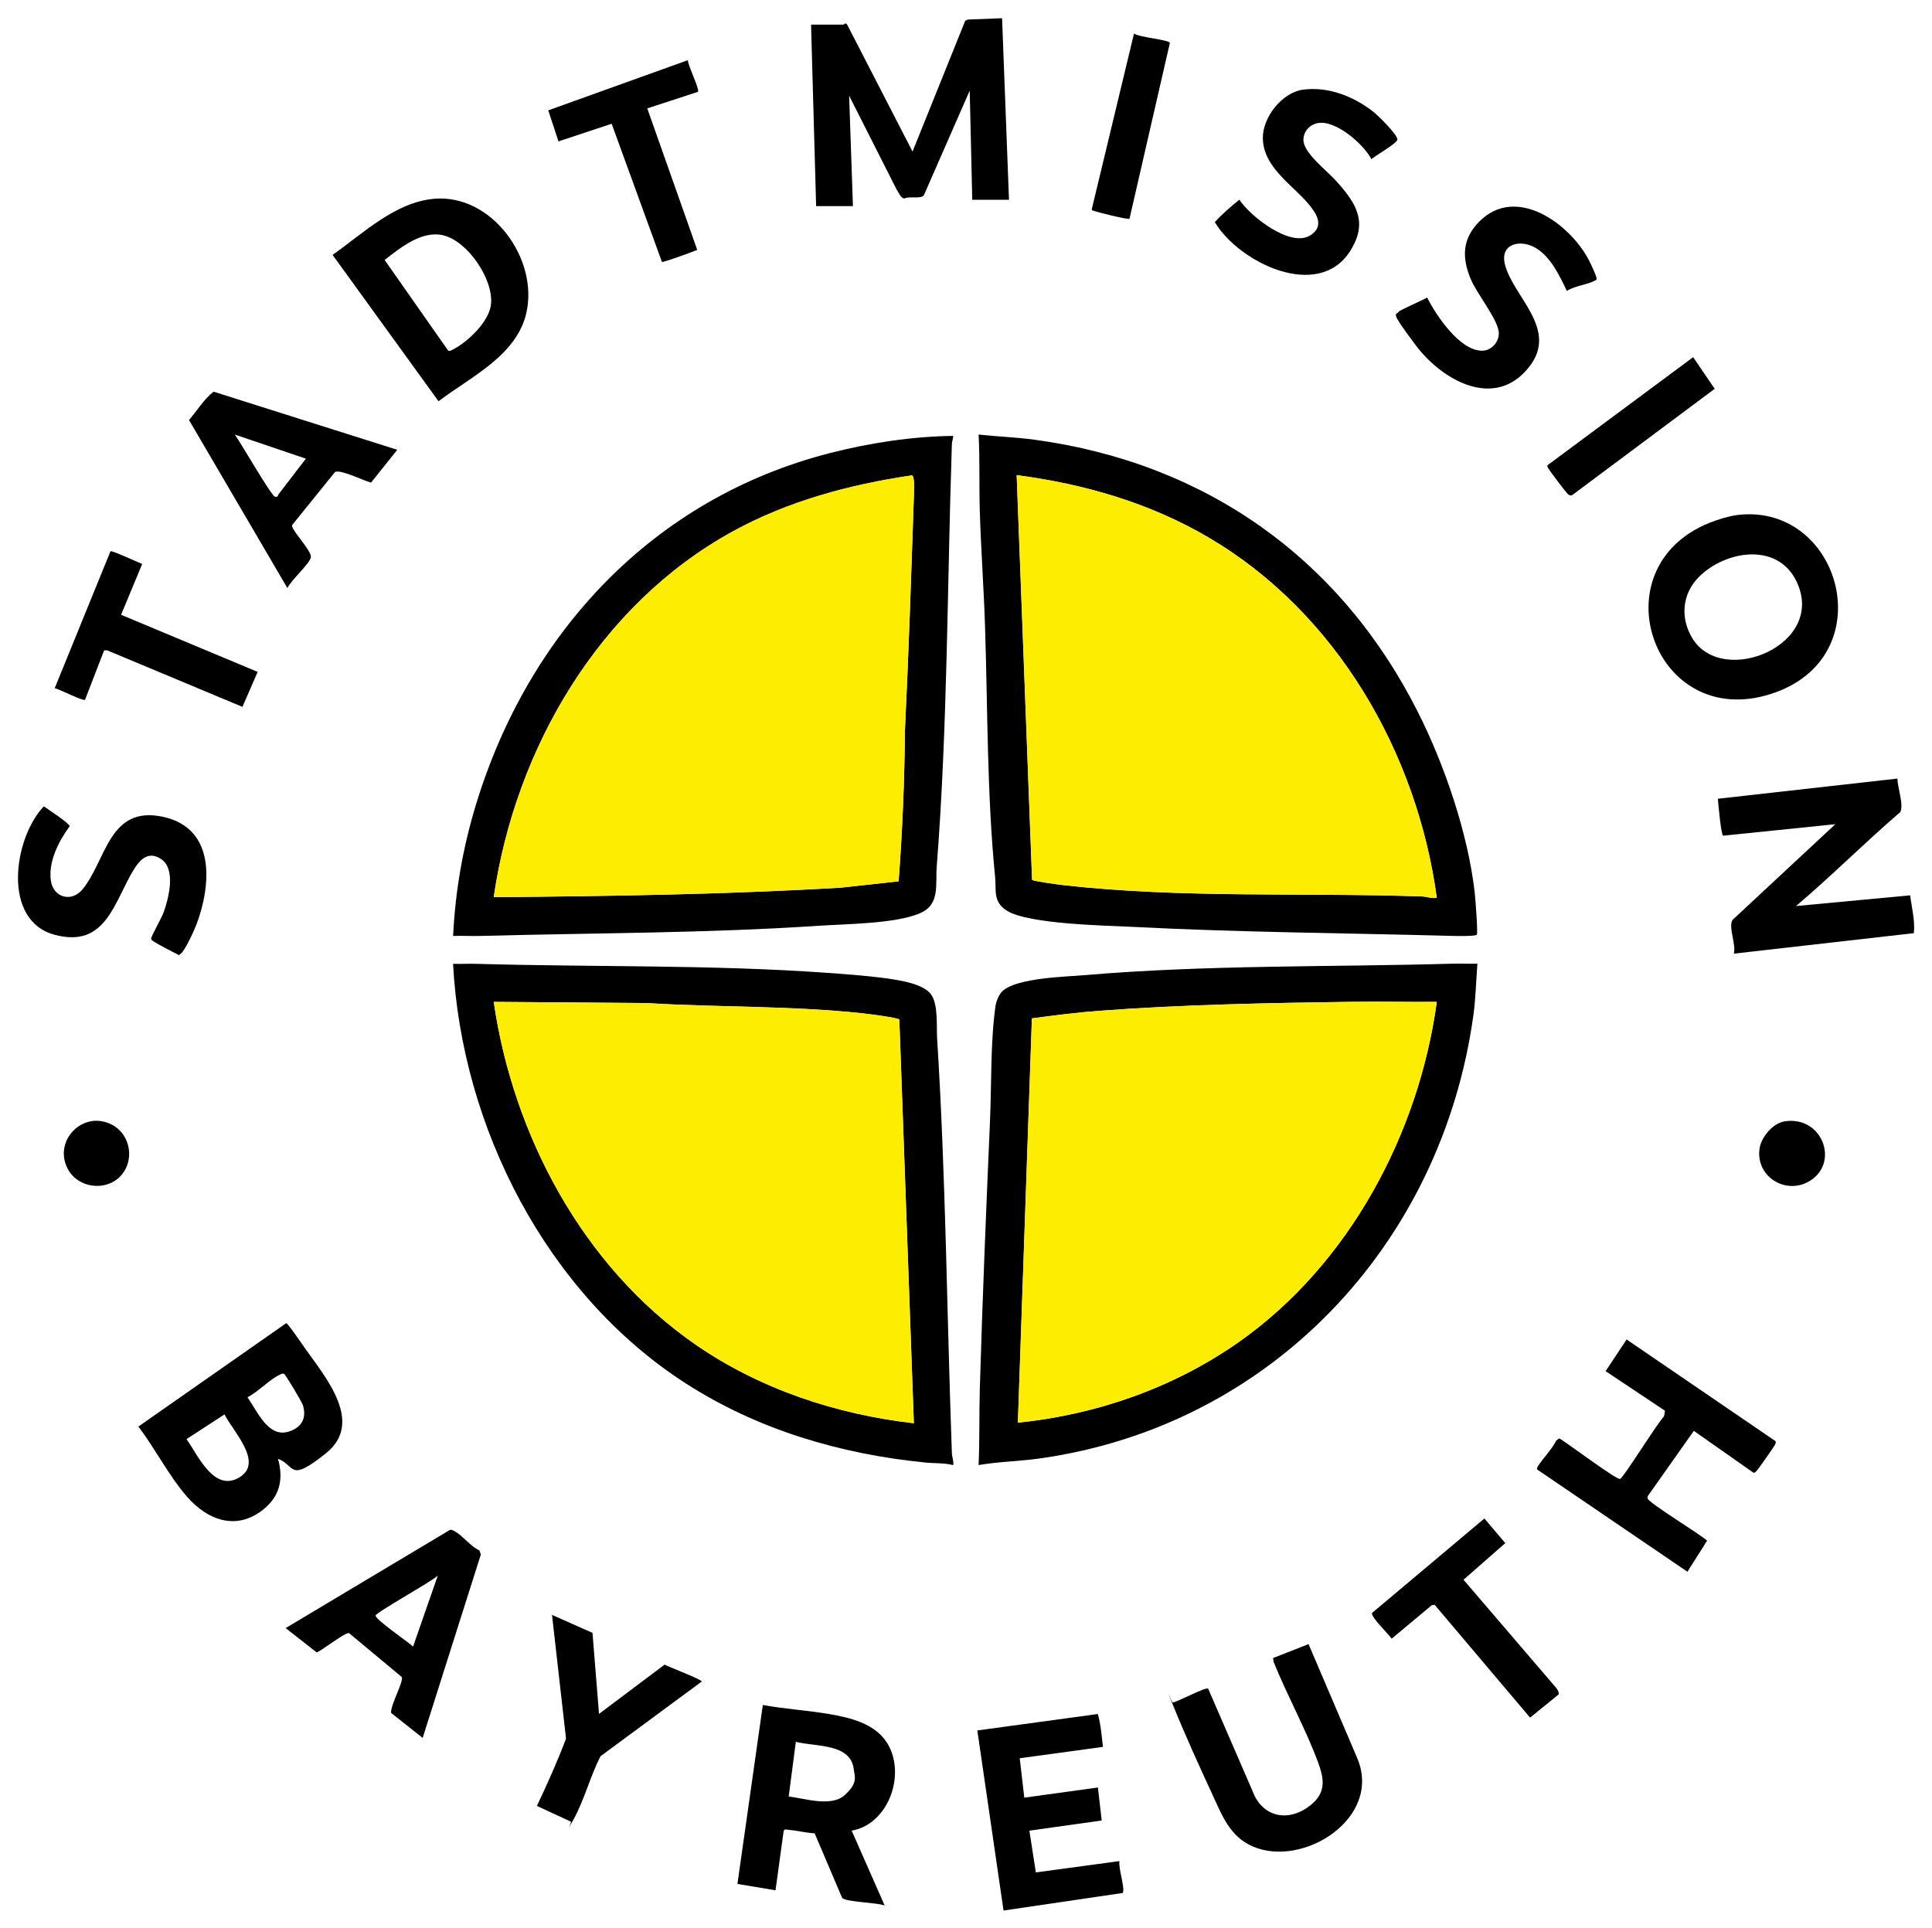
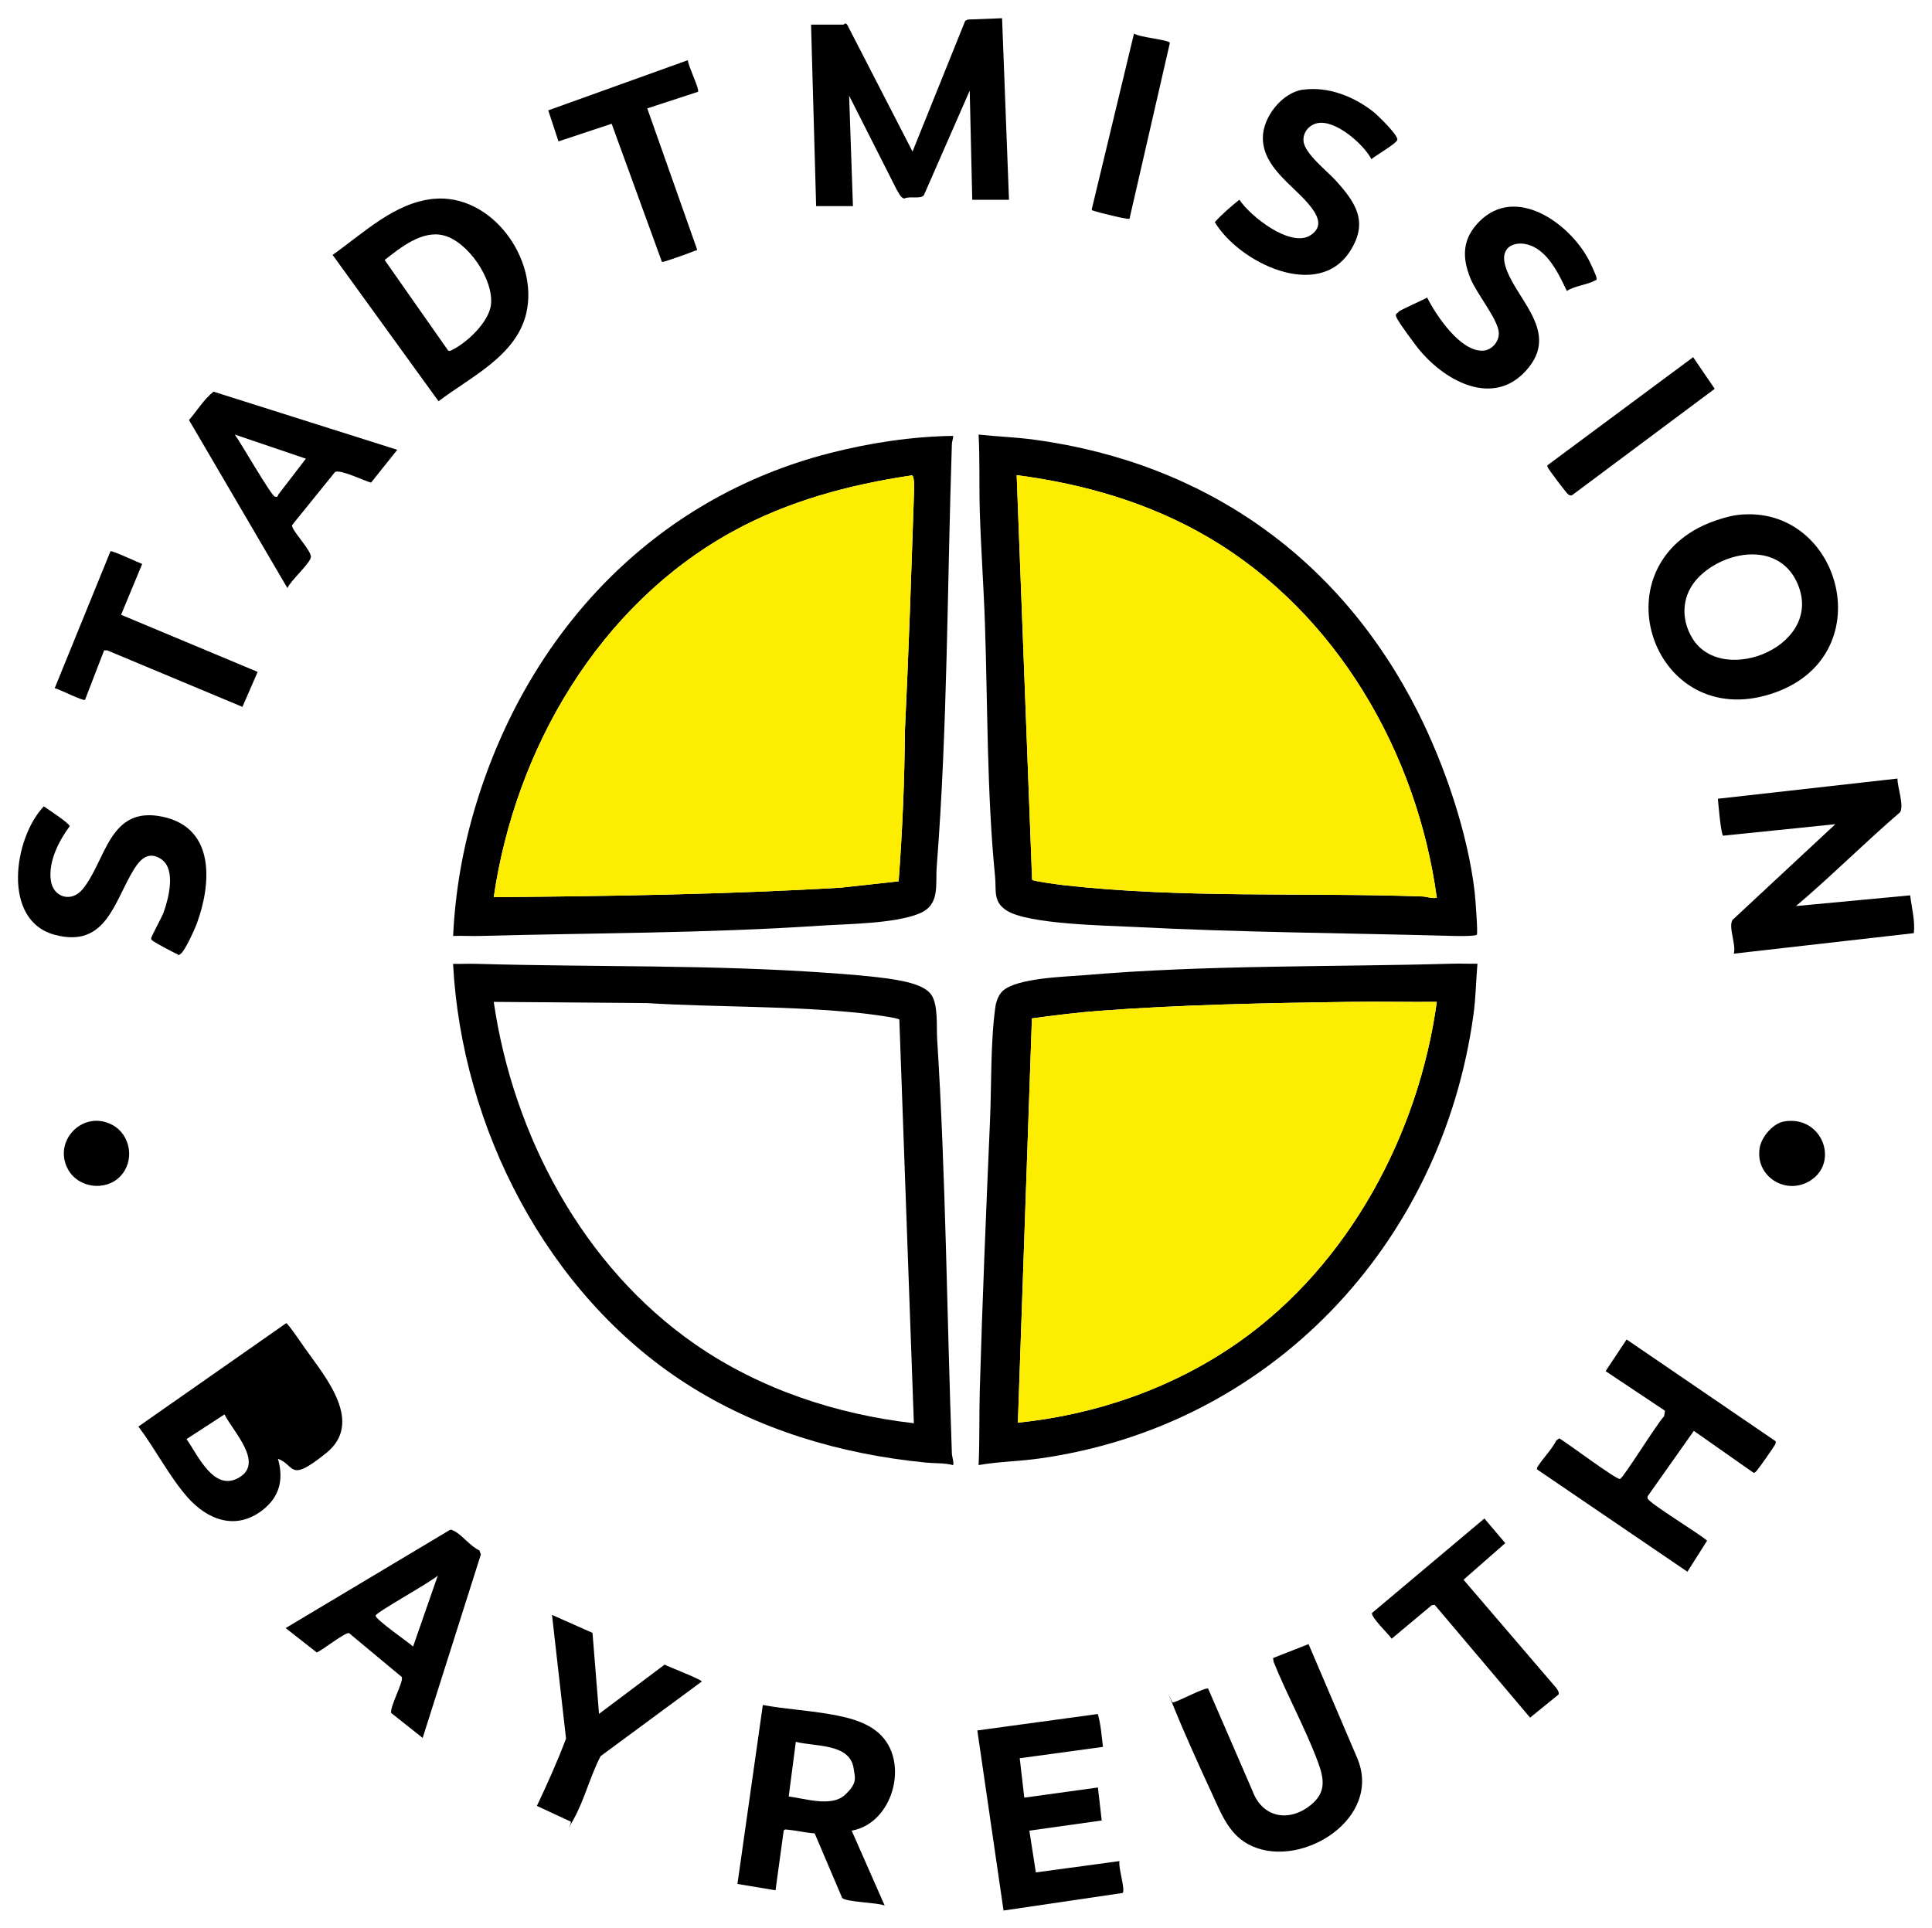
<svg xmlns="http://www.w3.org/2000/svg" id="Ebene_1" baseProfile="tiny" version="1.2" viewBox="0 0 3044.3 3038.5">
  <path d="M1502,686.8c0,4.4-1.9,8.4-2.1,12.9-7.4,220.9-6.7,446-23.9,666.1-2.2,28.3,5.7,59.7-26.6,73.4-38.7,16.5-115.1,16.7-158.4,19.6-177.8,11.9-356,11.3-533.9,16.1-14.3.4-28.8-.5-43.1,0,3.3-70.6,15.5-139.6,36-207,82.5-271.3,279.6-482.8,558-554,62.4-16,129.6-26.2,194-27ZM1416,1388.8c5.9-78.9,9.3-158,9.9-237.1,6-124,10-248.1,14.2-371.8.2-5.7,1.6-29.7-3.2-30.8-98.7,14.6-195.3,40.5-282.9,88.7-210.2,115.7-341.9,341.7-376,576,182.7-1.6,364.9-4.3,547-15l91-10Z" />
  <path d="M1542,684.8c29.4,3.2,59.4,4.2,88.7,8.2,269.9,36.8,482.2,187.7,604,430,41.8,83.2,78.3,190.2,89,283,1,8.4,5.3,64.1,3.4,66.9s-34,2.1-40.2,1.9c-166.7-4.5-333.3-5.5-499.9-14.1-44.5-2.3-166-4.1-200.4-25.6-22.3-13.9-16.5-31.9-18.6-53.4-12.9-130.1-11.6-265.1-15.9-396.1-2-59.9-6.4-120.8-8.2-179.8-1.2-40.3.2-80.8-1.9-121.1ZM2264,1414.8c-31.1-228.8-158.2-449.3-359.4-567.6-92.9-54.6-195.8-84.4-302.6-98.4l24.3,637.7c1.3,2.1,42.6,7.6,48.7,8.3,187.6,21.2,377.7,11.4,566.1,17.9,7.4.3,15,3.6,22.9,2.1Z" />
  <path d="M1502,2308.8c-14.3-3.7-28.9-2.6-43-4-134.5-13.2-265.2-51.8-378.9-125.1-218.7-141-352.5-403-366.2-660.8,13,.3,26.1-.5,39.1,0,182.9,5.2,367.2,1.1,549.9,14.1,32.7,2.3,71.7,5.2,103.8,10.2,17.8,2.8,49.3,8.6,60.3,23.7,11.8,16.1,8.4,51,9.7,70.7,13.7,217.1,15.3,435.5,23.2,652.4.2,6.3,3.2,12.4,2.1,18.9ZM1440,2242.8l-22.9-636.1c-2.2-3.1-50.4-9-58.1-9.9-112.9-12.1-227.1-9.2-339.9-16.1l-241.1-1.9c30.7,210.8,140.8,417.2,317.4,539.6,101.4,70.3,222.1,110.4,344.6,124.4Z" />
  <path d="M2328,1518.8c-2.2,27-2.6,53.7-6.3,80.7-50,362.4-320.2,648.5-685,699-31.5,4.4-63.5,4.8-94.7,10.2,1.8-39.6.8-79.4,1.9-119.1,4.1-141.3,10-283.4,16.1-423.9,2.5-57.8.6-122.9,8.5-179.5,1.1-8.1,5.3-19,11.4-24.6,22.8-20.7,98.1-22.3,129.1-24.9,193-16.5,386.5-12.6,579.9-18.1,13-.4,26.1.4,39.1,0ZM2264,1578.7c-44.3.5-88.8-.7-133.1,0-130.6,1.8-267.8,4.4-397.9,14.1-35.8,2.7-71.5,7.2-107,12l-22.1,637.1c124.6-12.7,246.4-55.4,348.7-127.5,173.1-122,282.9-327.4,311.4-535.6Z" />
  <path d="M1590,314.8h-58l-4-172-72.2,164.8c-5.2,6.6-22.3,1-30.8,5.2-5.7-.5-9-9.6-12.1-14l-74.9-148,6,174h-58l-8-286h51c.6,0,2.1-2.2,3.8-1.8l2.1,1.8,103,200,83-206,4-2,54.1-2.1,10.9,286.1Z" />
  <path d="M2989.9,1226.9c-.3,13.3,10.6,41.8,4.2,53-55.9,48-107.9,100.3-164.1,147.9l179.9-16.9c2.4,19.8,7.9,39.5,5.8,59.6l-283.7,32.3c4.1-14.5-8.9-41.2-2.1-53.1l162.1-150.9-176.7,18.1c-3.5-.7-7.8-51-8.4-58.2l283-31.8Z" />
-   <path d="M438,2298.8c9.2,32.5,2.7,59.9-24.2,80.8-41.9,32.6-86.6,16-118.9-20.8-28.1-32.1-50.8-76.4-76.8-110.8l232.9-162.9c2.6,0,26.9,35.8,30.6,41,32,45,92,115.7,32.4,163.7s-48.1,19.4-76,9ZM447.7,2165c-1.9-1.1-3.9,0-5.7.8-16.1,6.8-35.5,27.8-52.1,36.1,15.7,21.9,32.7,65,65.9,53.8,19.9-6.7,27.6-21.2,21.5-41.4-1.5-5-27.2-47.9-29.7-49.3ZM353.7,2228.9l-59.8,38.9c18,25.2,43,83.9,82.8,60.6s-9.4-72.4-22.9-99.5Z" />
+   <path d="M438,2298.8c9.2,32.5,2.7,59.9-24.2,80.8-41.9,32.6-86.6,16-118.9-20.8-28.1-32.1-50.8-76.4-76.8-110.8l232.9-162.9c2.6,0,26.9,35.8,30.6,41,32,45,92,115.7,32.4,163.7s-48.1,19.4-76,9ZM447.7,2165ZM353.7,2228.9l-59.8,38.9c18,25.2,43,83.9,82.8,60.6s-9.4-72.4-22.9-99.5Z" />
  <path d="M2739.6,811.3c162.4-17.5,228.7,225.8,50.4,282.4-184,58.4-273.3-197.4-97.4-269.4,13.3-5.4,32.8-11.5,47-13ZM2676.7,909.5c-26.6,26.9-29.4,65.2-9.5,97.1,48,76.9,212.5,9.1,163.2-91.2-30.3-61.6-112.5-47.6-153.7-5.9Z" />
  <path d="M683.5,313.3c91.1-8.4,165.4,94.5,145.9,179.8-15.5,67.7-88,100.8-138.4,139.2l-166.9-230.6c48.1-33.9,98.1-82.8,159.5-88.4ZM706.2,552.5c1.9,1.1,3.9,0,5.7-.8,23.8-11.4,59-44.5,61.8-72.2,4-39.3-36.2-99-75-108.6-33.7-8.3-67.6,19.2-92.6,38.8l100.1,142.8Z" />
  <path d="M1342,2884.8l52,118c-11.6-4.8-60.6-5.3-67-12l-43.3-101.7c-14.6-1-28.7-4.6-43.3-5.9-2.3-.2-3.9-.9-5.5,1.5l-12.9,94.1-60-10,40-282c34.5,6.3,70.1,8.4,104.7,14.3,32.8,5.6,70.6,14.6,90.1,43.9,31.9,47.9,4.7,129.4-54.8,139.8ZM1254,2744.8l-11.2,86.1c25.3,3.3,67.3,17,88.2-2.1s16.2-27.6,14.1-42.1c-5.8-40-61.7-34-91.1-41.9Z" />
  <path d="M2797.7,2271c1.1,1.9,0,3.9-.8,5.7-1.5,3.2-26.7,39-28.9,41.1s-2.5,3.1-5,3l-94-66-72,102c-1.1,1.4-1.2,2.8-.8,4.5,1.9,7.4,82.8,56.2,93.7,66.6l-31,48.9-237-161.3c-.4-2.6.8-4,2.1-5.9,8.3-12.8,21.2-25.5,28.3-39.6l4.7-3.4c11.7,6.6,90.2,65.7,95.7,64s58.9-88.4,69.4-98.7l1.5-8.8-93.6-62.4,33.1-49.9,234.6,160.2Z" />
  <path d="M2061.9,2590.8l76.9,180.1c39.4,94-85.4,173.2-164.8,138.8-36.7-15.9-48.8-49.9-64.4-83.6-20.3-43.9-42.5-92.8-60.6-137.4s-1.7-3.6-1-5.8c8.2-1.4,51.8-24.8,55.7-21.9l69.9,161.2c15.5,42.2,57.2,49.8,91.3,22.6,25.4-20.2,21.7-41.7,11.4-69.3-19.5-52.1-48.5-104.6-69.4-156.6l-.9-6.1,56-22Z" />
  <path d="M1729.8,2700.9c4.9,16.9,6,34.5,8.2,51.9l-131.2,17.9,7.2,62.1,116-16,6,52-114,16,10.2,65.8,131.8-17.8c-2.3,9.8,9.4,44.2,5.1,50.2l-187.8,27.7-41.3-283.8,189.9-25.9Z" />
  <path d="M626,708.8l-41.3,51.7c-11.3-2.8-47.5-21-56.7-16.8l-67.2,83.1c-1.3,1.5-.4,2.5,0,3.9,3.5,10.1,29.6,37.2,29.1,46.9s-32.5,37.7-37,49.2l-155.1-264.9c12.8-14.7,23.4-32.7,38.7-44.7l289.4,91.6ZM482,722.8l-112-38c8.2,10.9,57.5,96.7,63.2,97.9s4.3-2.4,5.8-3.9l43-56Z" />
  <path d="M755.4,2443.3l2.3,6.3-91.7,289.1-49.7-39.4c-1.5-11.7,20-49.4,16.8-56.6l-83-69.1c-5.3-2.4-42.9,27.5-51,30.4l-49-38.4,258-154.2c3-1.6,4.6-.2,7.1,1,12.5,5.9,26.4,24.9,40.3,30.8ZM689.9,2482.8c-10.2,9.9-96.5,57.4-98,63s52.5,42.6,59,48.9l39-112Z" />
  <path d="M2204.2,491c1.3-2.1,39-18.7,44.6-22.1,14.1,28.1,52.3,85.4,87.9,83.7,14.8-.7,26.9-15.8,24.8-30.4-3-21.3-34.9-59.9-44.5-83.5-13.8-33.9-12.6-62.9,14.2-89.8,57.6-57.6,141.4,2.9,171.8,59.8,2.7,5,12.3,25.3,12.7,29.4s-1,3.1-3.1,4.3c-11.4,6.3-31.8,8.2-43.7,16.1-11-23.2-24.5-52-47.1-66.6-24.6-15.9-58.7-8.7-50.5,24.5,12.6,51,84.9,101.8,38.6,161.3-54,69.5-137.8,21.7-179.6-34.3s-30.4-45.5-26.1-52.4Z" />
  <path d="M69.2,1270.8c6.3,4.4,39.8,26.2,40.6,31.2-17.2,23.4-33.8,55.5-29.7,85.5,3.7,26.9,32.5,35,49.8,14.1,37.6-45.3,41.4-132.7,126.6-114.5s75.4,109.7,53.5,168.6c-3.4,9.3-18.3,42-25,47.1s-2.4,1.7-5.1,1-33.4-17.2-36.7-19.5-4.5-2.7-5.1-5.1,17.1-33.9,19.8-41.6c7.9-22.3,19.8-68.1-4.1-83.9-19.2-12.7-32.2-.6-42.3,15.5-31.5,50.2-43.5,125.7-125.2,103.9-84.1-22.4-64.7-152.7-17.2-202.5Z" />
  <path d="M2053.5,141.3c39.5-5.3,79.7,10.7,110.3,34.7,7.4,5.8,38.3,36,38.1,43.9-.1,5.7-34.7,25.3-40.9,30.9-12.8-24.2-56.6-62.2-84.7-56.8-13.1,2.5-23.2,14-22.4,27.7,1.1,20,37.4,47.8,51.1,63,31.5,34.9,51.5,65.1,22.6,110.7-50.6,79.8-175.8,17.8-213.4-45.4,11.7-12.8,25.6-24.8,38.7-35.3,17.4,26.3,80.7,76.3,112.1,56,22.1-14.3,9.9-33.7-3-49.1-25.7-30.6-71.7-58.2-72.1-104-.3-32.9,30.3-71.9,63.6-76.4Z" />
  <path d="M933.6,2573.1l10.3,127.7,103.3-77.6c7.2,3.8,58.5,23.4,58.6,26.6l-159.4,117.6c-15.9,30.2-25.9,69.6-42.2,98.8s-1.9,4.8-5.1,4.3l-53.1-24.7c16.5-34.7,32.3-70,45.9-106l-22.1-195,63.7,28.3Z" />
  <path d="M2455.7,2670.4l-44.7,36.3-150.4-177.8-4.6.7-63.1,52.7c-5-7.3-32.2-33.3-31.1-40.4l177.2-149,32.9,38.8-65.8,57.7,145.9,170.3c2.1,2.4,5.4,7.8,3.7,10.7Z" />
  <path d="M1083.9,94.8c-.2,7.9,19,46.3,15.9,49.9l-79.9,26.1,78.1,221.1c.7,4-1.2,2.4-2.9,3.2-5.9,2.7-48.9,18.1-52,17.8l-79.3-217.9-83.8,27.8-16.1-48.9,220.1-79.1Z" />
  <path d="M224,888.8l-33.2,80,215.2,90-24,55.1-213.2-89.1h-4.7s-30.1,77.9-30.1,77.9c-3,2.7-40.8-17-47.8-18.2l87.9-215.8c2-1.8,43.4,17.6,50,20Z" />
  <path d="M2667.9,562.8l34,49.9-224,167.1c-2.8,1.9-4.6.8-7.1-.9s-31.1-39.7-31.9-42.2-1.5-2.4,0-3.9l229.1-170Z" />
  <path d="M1779.9,344.7c-2,1.9-49.5-10-55-12s-3.9-.7-4.6-2.9l66.6-277c7.1,5.9,55.6,9.9,56.5,14.8l-63.6,277.1Z" />
  <path d="M2811.4,1767.2c59.3-10,87.5,63.8,41.2,93.2-38.3,24.3-87.6-6.7-79.8-51.8,3-17.3,21-38.5,38.6-41.4Z" />
  <path d="M189.3,1854c-23.5,23.8-66.1,18.1-82.2-11.4-24.4-44.8,24.1-94.5,69.9-69.9,29.4,15.7,35.7,57.5,12.2,81.3Z" />
  <path d="M1675,1394.7c187.6,21.2,377.7,11.4,566.1,17.9,7.4.3,15,3.6,22.9,2.1-31.1-228.8-158.2-449.3-359.4-567.6-92.9-54.6-195.8-84.4-302.6-98.4l24.3,637.7c1.3,2.1,42.6,7.6,48.7,8.3Z" fill="#fded00" />
-   <path d="M1359,1596.8c-112.9-12.1-227.1-9.2-339.9-16.1l-241.1-1.9c30.7,210.8,140.8,417.2,317.4,539.6,101.4,70.3,222.1,110.4,344.6,124.4l-22.9-636.1c-2.2-3.1-50.4-9-58.1-9.9Z" fill="#fded00" />
  <path d="M1416,1388.8c5.9-78.9,9.3-158,9.9-237.1,6-124,10-248.1,14.2-371.8.2-5.7,1.6-29.7-3.2-30.8-98.7,14.6-195.3,40.5-282.9,88.7-210.1,115.7-341.9,341.7-376,576,182.7-1.6,364.9-4.3,547-15l91-10Z" fill="#fded00" />
  <path d="M2130.9,1578.7c-130.6,1.8-267.8,4.4-397.9,14.1-35.8,2.7-71.5,7.2-107,12l-22.1,637.1c124.6-12.7,246.4-55.4,348.7-127.5,173.1-122,282.9-327.4,311.4-535.6-44.3.5-88.8-.7-133.1,0Z" fill="#fded00" />
</svg>